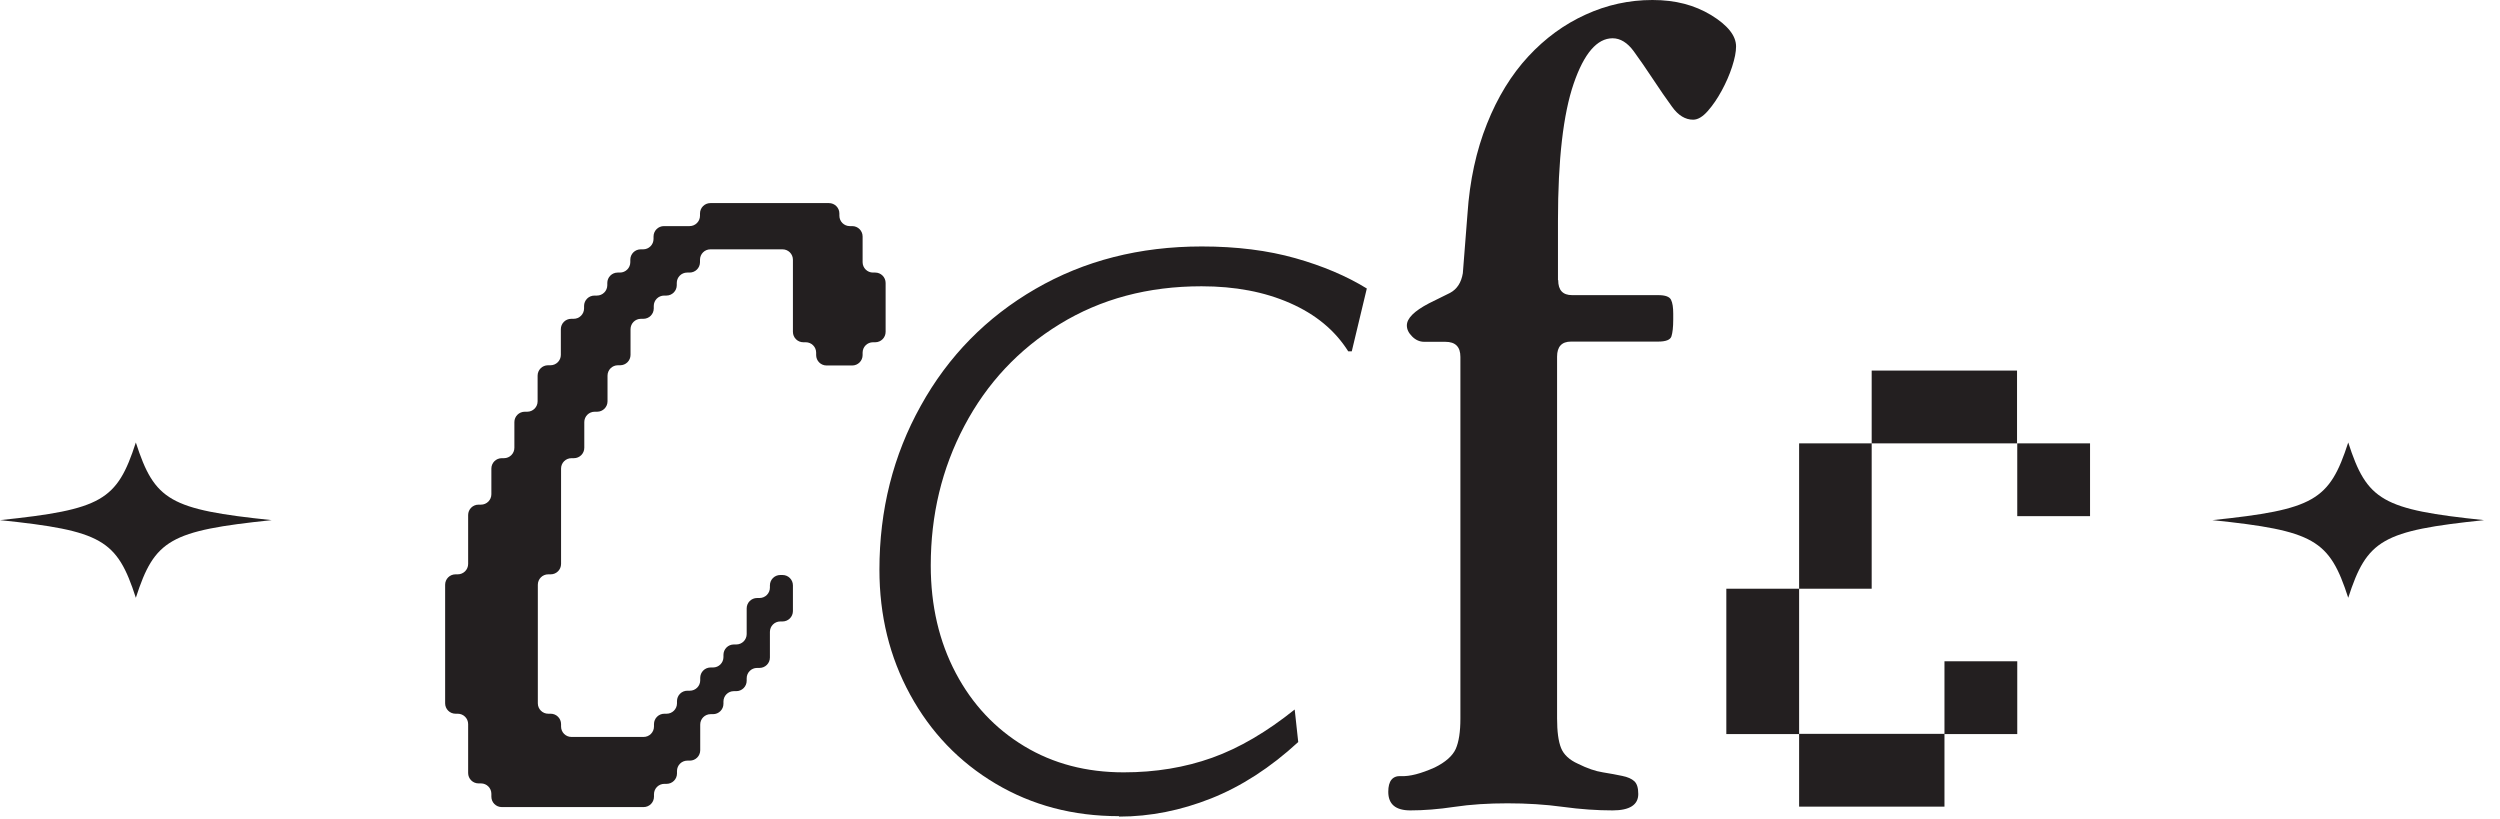
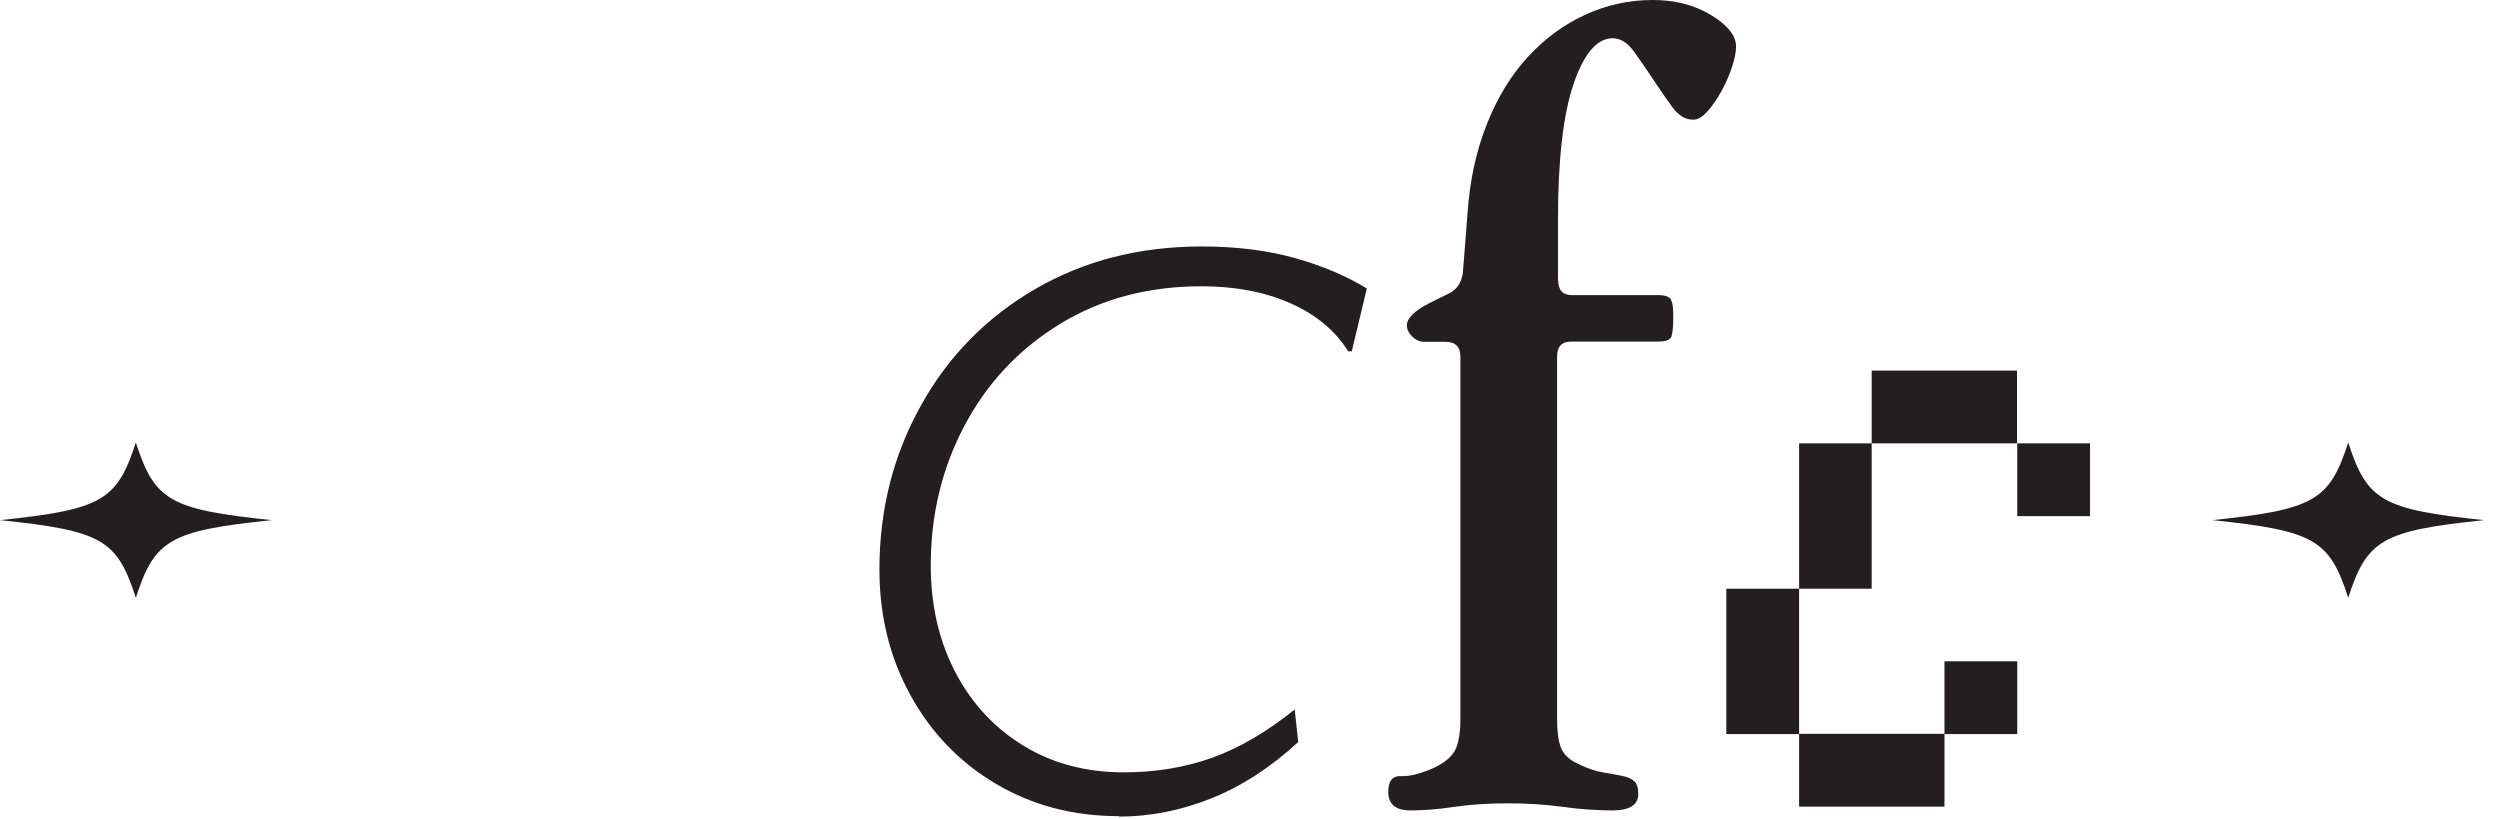
<svg xmlns="http://www.w3.org/2000/svg" fill="none" height="100%" overflow="visible" preserveAspectRatio="none" style="display: block;" viewBox="0 0 113 37" width="100%">
  <g id="Group 1">
    <path d="M12.28 23.51C7.67 23.03 6.99 22.63 6.14 20C5.29 22.63 4.6 23.03 0 23.51C4.61 23.99 5.29 24.39 6.14 27.02C6.99 24.39 7.68 23.99 12.28 23.51Z" fill="#231F20" id="star 1" />
    <g id="Group">
      <g id="Group_2">
        <path d="M50.57 36.89C48.5 36.89 46.65 36.4 45 35.42C43.35 34.44 42.07 33.1 41.14 31.4C40.21 29.7 39.75 27.82 39.75 25.75C39.75 23.05 40.37 20.58 41.62 18.34C42.86 16.1 44.59 14.34 46.8 13.06C49.01 11.78 51.51 11.14 54.32 11.14C55.9 11.14 57.31 11.32 58.55 11.67C59.79 12.02 60.87 12.48 61.78 13.04L61.1 15.88H60.94C60.34 14.93 59.47 14.21 58.31 13.7C57.15 13.19 55.82 12.94 54.31 12.94C51.89 12.94 49.76 13.51 47.9 14.65C46.04 15.79 44.61 17.32 43.59 19.25C42.57 21.18 42.07 23.28 42.07 25.56C42.07 27.38 42.45 29 43.2 30.42C43.95 31.84 44.99 32.94 46.3 33.73C47.61 34.52 49.11 34.91 50.79 34.91C52.23 34.91 53.56 34.69 54.79 34.25C56.02 33.81 57.26 33.08 58.52 32.07L58.68 33.54C57.42 34.7 56.1 35.55 54.74 36.09C53.38 36.63 51.99 36.91 50.59 36.91L50.57 36.89Z" fill="#231F20" id="Vector" />
        <path d="M70.43 12.66C70.43 13.12 70.64 13.34 71.06 13.34H74.95C75.27 13.34 75.46 13.41 75.53 13.55C75.6 13.69 75.63 13.9 75.63 14.18V14.44C75.63 14.79 75.6 15.04 75.55 15.2C75.5 15.36 75.3 15.44 74.95 15.44H71.01C70.59 15.44 70.38 15.67 70.38 16.12V32.47C70.38 33.07 70.44 33.51 70.56 33.81C70.68 34.11 70.94 34.35 71.32 34.52C71.74 34.73 72.12 34.86 72.45 34.91C72.78 34.96 73.07 35.02 73.32 35.07C73.57 35.12 73.75 35.2 73.87 35.31C73.99 35.42 74.05 35.61 74.05 35.89C74.05 36.38 73.66 36.63 72.89 36.63C72.19 36.63 71.44 36.58 70.64 36.47C69.84 36.36 69 36.31 68.14 36.31C67.28 36.31 66.47 36.36 65.74 36.47C65.01 36.58 64.34 36.63 63.75 36.63C63.08 36.63 62.75 36.35 62.75 35.79C62.75 35.3 62.94 35.06 63.33 35.08C63.72 35.1 64.22 34.97 64.85 34.69C65.34 34.45 65.66 34.16 65.8 33.85C65.94 33.53 66.01 33.08 66.01 32.48V16.13C66.01 15.67 65.78 15.45 65.33 15.45H64.38C64.17 15.45 63.99 15.37 63.83 15.21C63.67 15.05 63.59 14.89 63.59 14.71C63.59 14.39 63.92 14.06 64.59 13.71L65.54 13.24C65.86 13.07 66.05 12.77 66.12 12.35L66.33 9.67C66.43 8.16 66.73 6.8 67.21 5.6C67.69 4.39 68.32 3.37 69.08 2.55C69.84 1.73 70.7 1.1 71.67 0.66C72.63 0.22 73.64 0 74.69 0C75.74 0 76.59 0.23 77.34 0.68C78.09 1.14 78.47 1.61 78.47 2.1C78.47 2.35 78.41 2.65 78.29 3.02C78.17 3.39 78.01 3.75 77.82 4.1C77.63 4.45 77.42 4.76 77.19 5.02C76.96 5.28 76.74 5.41 76.53 5.41C76.18 5.41 75.86 5.22 75.58 4.83C75.3 4.45 75.01 4.02 74.71 3.57C74.41 3.12 74.12 2.69 73.84 2.31C73.56 1.93 73.24 1.73 72.89 1.73C72.19 1.73 71.6 2.41 71.13 3.78C70.66 5.15 70.42 7.21 70.42 9.98V12.66H70.43Z" fill="#231F20" id="Vector_2" />
        <path d="M78.03 33.18V26.61H81.32V33.18H78.03ZM81.32 26.61V20.04H84.6V26.61H81.32ZM81.32 36.46V33.17H87.89V36.46H81.32ZM84.6 20.04V16.75H91.17V20.04H84.6ZM87.89 33.18V29.89H91.18V33.18H87.89ZM91.18 23.33V20.04H94.47V23.33H91.18Z" fill="#231F20" id="Vector_3" />
      </g>
-       <path d="M22.21 35.99V35.88C22.21 35.62 22 35.41 21.74 35.41H21.63C21.37 35.41 21.16 35.2 21.16 34.94V32.73C21.16 32.47 20.95 32.26 20.69 32.26H20.59C20.33 32.26 20.12 32.05 20.12 31.79V26.43C20.12 26.17 20.33 25.96 20.59 25.96H20.69C20.95 25.96 21.16 25.75 21.16 25.49V23.28C21.16 23.02 21.37 22.81 21.63 22.81H21.74C22 22.81 22.21 22.6 22.21 22.34V21.18C22.21 20.92 22.42 20.71 22.68 20.71H22.78C23.04 20.71 23.25 20.5 23.25 20.24V19.08C23.25 18.82 23.46 18.61 23.72 18.61H23.83C24.09 18.61 24.3 18.4 24.3 18.14V16.98C24.3 16.72 24.51 16.51 24.77 16.51H24.88C25.14 16.51 25.35 16.3 25.35 16.04V14.88C25.35 14.62 25.56 14.41 25.82 14.41H25.93C26.19 14.41 26.4 14.2 26.4 13.94V13.83C26.4 13.57 26.61 13.36 26.87 13.36H26.98C27.24 13.36 27.45 13.15 27.45 12.89V12.79C27.45 12.53 27.66 12.32 27.92 12.32H28.02C28.28 12.32 28.49 12.11 28.49 11.85V11.74C28.49 11.48 28.7 11.27 28.96 11.27H29.07C29.33 11.27 29.54 11.06 29.54 10.8V10.69C29.54 10.43 29.75 10.22 30.01 10.22H31.17C31.43 10.22 31.64 10.01 31.64 9.75V9.65C31.64 9.39 31.85 9.18 32.11 9.18H37.47C37.73 9.18 37.94 9.39 37.94 9.65V9.75C37.94 10.01 38.15 10.22 38.41 10.22H38.52C38.78 10.22 38.99 10.43 38.99 10.69V11.85C38.99 12.11 39.2 12.32 39.46 12.32H39.56C39.82 12.32 40.03 12.53 40.03 12.79V15C40.03 15.26 39.82 15.47 39.56 15.47H39.46C39.2 15.47 38.99 15.68 38.99 15.94V16.05C38.99 16.31 38.78 16.52 38.52 16.52H37.36C37.1 16.52 36.89 16.31 36.89 16.05V15.94C36.89 15.68 36.68 15.47 36.42 15.47H36.31C36.05 15.47 35.84 15.26 35.84 15V11.74C35.84 11.48 35.63 11.27 35.37 11.27H32.11C31.85 11.27 31.64 11.48 31.64 11.74V11.85C31.64 12.11 31.43 12.32 31.17 12.32H31.06C30.8 12.32 30.59 12.53 30.59 12.79V12.89C30.59 13.15 30.38 13.36 30.12 13.36H30.02C29.76 13.36 29.55 13.57 29.55 13.83V13.94C29.55 14.2 29.34 14.41 29.08 14.41H28.97C28.71 14.41 28.5 14.62 28.5 14.88V16.04C28.5 16.3 28.29 16.51 28.03 16.51H27.93C27.67 16.51 27.46 16.72 27.46 16.98V18.14C27.46 18.4 27.25 18.61 26.99 18.61H26.88C26.62 18.61 26.41 18.82 26.41 19.08V20.24C26.41 20.5 26.2 20.71 25.94 20.71H25.83C25.57 20.71 25.36 20.92 25.36 21.18V25.49C25.36 25.75 25.15 25.96 24.89 25.96H24.78C24.52 25.96 24.31 26.17 24.31 26.43V31.79C24.31 32.05 24.52 32.26 24.78 32.26H24.89C25.15 32.26 25.36 32.47 25.36 32.73V32.84C25.36 33.1 25.57 33.31 25.83 33.31H29.09C29.35 33.31 29.56 33.1 29.56 32.84V32.73C29.56 32.47 29.77 32.26 30.03 32.26H30.13C30.39 32.26 30.6 32.05 30.6 31.79V31.69C30.6 31.43 30.81 31.22 31.07 31.22H31.18C31.44 31.22 31.65 31.01 31.65 30.75V30.64C31.65 30.38 31.86 30.17 32.12 30.17H32.23C32.49 30.17 32.7 29.96 32.7 29.7V29.6C32.7 29.34 32.91 29.13 33.17 29.13H33.28C33.54 29.13 33.75 28.92 33.75 28.66V27.5C33.75 27.24 33.96 27.03 34.22 27.03H34.33C34.59 27.03 34.8 26.82 34.8 26.56V26.46C34.8 26.2 35.01 25.99 35.27 25.99H35.37C35.63 25.99 35.84 26.2 35.84 26.46V27.62C35.84 27.88 35.63 28.09 35.37 28.09H35.27C35.01 28.09 34.8 28.3 34.8 28.56V29.72C34.8 29.98 34.59 30.19 34.33 30.19H34.22C33.96 30.19 33.75 30.4 33.75 30.66V30.77C33.75 31.03 33.54 31.24 33.28 31.24H33.17C32.91 31.24 32.7 31.45 32.7 31.71V31.81C32.7 32.07 32.49 32.28 32.23 32.28H32.12C31.86 32.28 31.65 32.49 31.65 32.75V33.91C31.65 34.17 31.44 34.38 31.18 34.38H31.07C30.81 34.38 30.6 34.59 30.6 34.85V34.96C30.6 35.22 30.39 35.43 30.13 35.43H30.03C29.77 35.43 29.56 35.64 29.56 35.9V36.01C29.56 36.27 29.35 36.48 29.09 36.48H22.68C22.42 36.48 22.21 36.27 22.21 36.01V35.99Z" fill="#231F20" id="Vector_4" />
    </g>
    <path d="M112.28 23.51C107.67 23.03 106.99 22.63 106.14 20C105.29 22.63 104.6 23.03 100 23.51C104.61 23.99 105.29 24.39 106.14 27.02C106.99 24.39 107.68 23.99 112.28 23.51Z" fill="#231F20" id="star 1_2" />
  </g>
</svg>